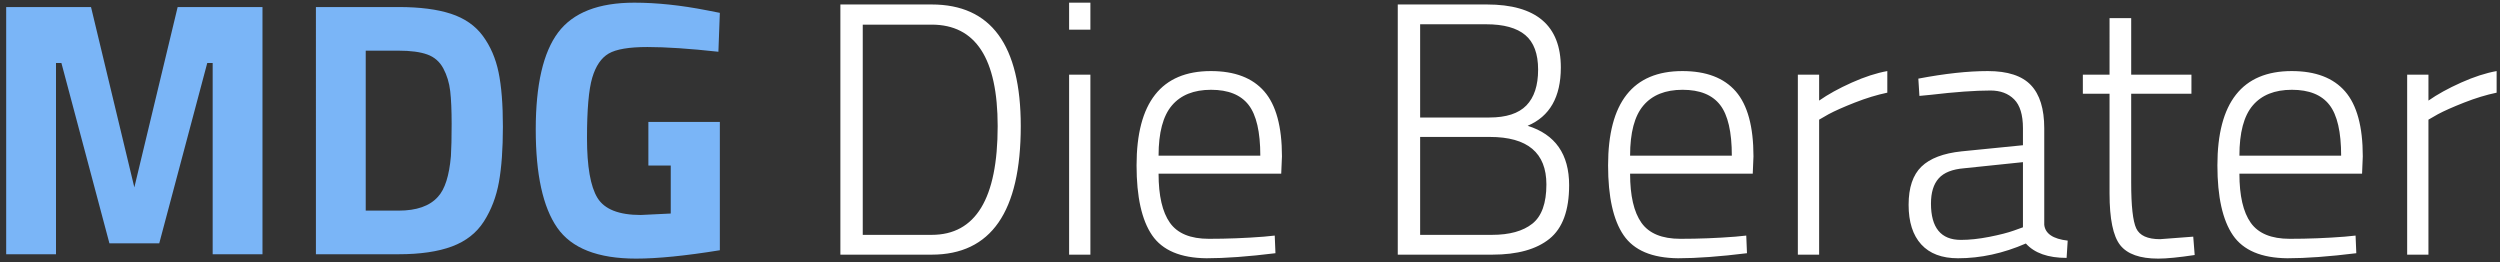
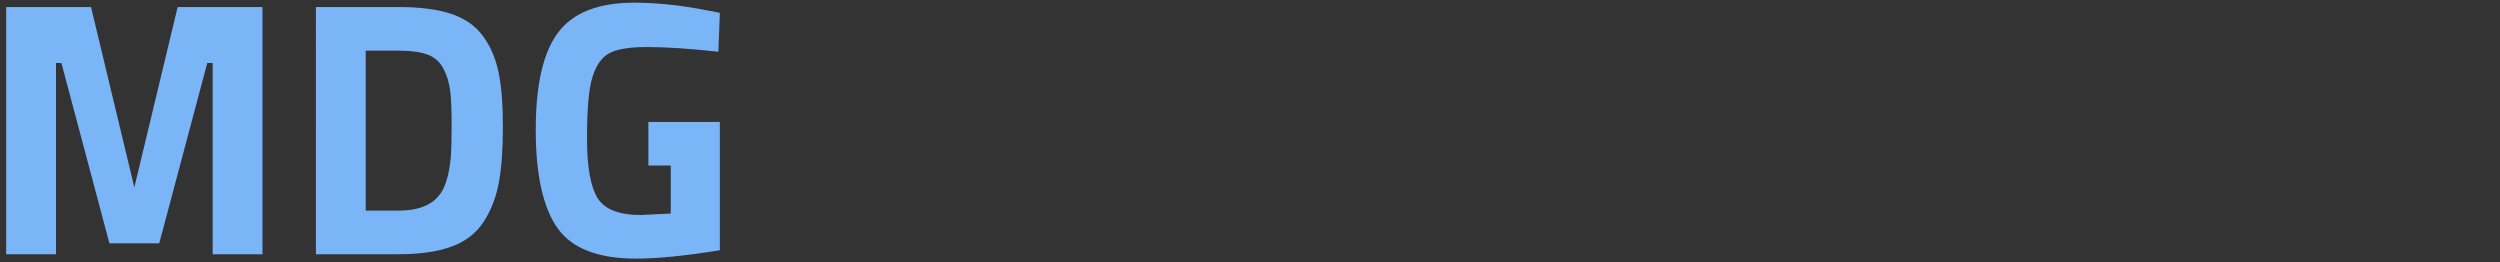
<svg xmlns="http://www.w3.org/2000/svg" version="1.1" id="Ebene_1" x="0px" y="0px" width="809.076px" height="84.912px" viewBox="0 0 809.076 84.912" enable-background="new 0 0 809.076 84.912" xml:space="preserve">
  <rect x="0" y="0" width="809.076" height="84.912" fill="#333333" stroke="none" />
  <g>
-     <path fill="#FFFFFF" d="M301.512,82.413h-29.539V1.449h29.539c19.225,0,28.837,13.125,28.837,39.376   C330.349,68.55,320.737,82.413,301.512,82.413L301.512,82.413z M322.877,40.825c0-21.902-7.122-32.852-21.365-32.852h-22.3v68.035   h22.3C315.755,76.007,322.877,64.278,322.877,40.825L322.877,40.825z M345.995,82.413V24.166h6.888v58.248L345.995,82.413   L345.995,82.413z M345.995,9.604V0.866h6.888v8.737L345.995,9.604L345.995,9.604z M409.04,76.589l3.503-0.352l0.233,5.709   c-8.795,1.089-16.228,1.633-22.299,1.633c-8.407-0.078-14.283-2.562-17.63-7.457c-3.347-4.895-5.02-12.426-5.02-22.6   c0-20.35,8.017-30.522,24.051-30.522c7.705,0,13.466,2.194,17.28,6.582c3.813,4.388,5.722,11.396,5.722,21.026l-0.236,5.593   h-39.694c0,7.143,1.227,12.444,3.678,15.901c2.452,3.455,6.655,5.183,12.609,5.183C397.19,77.286,403.126,77.056,409.04,76.589   L409.04,76.589z M374.948,50.375h32.925c0-7.688-1.267-13.163-3.795-16.424c-2.529-3.262-6.577-4.893-12.142-4.893   s-9.788,1.688-12.667,5.067C376.389,37.504,374.948,42.921,374.948,50.375L374.948,50.375z M452.359,1.449h28.84   c15.953,0,23.934,6.795,23.934,20.387c0,9.552-3.581,15.843-10.743,18.873c8.951,2.795,13.429,9.204,13.429,19.222   c0,8.153-2.122,13.94-6.362,17.355c-4.243,3.419-10.413,5.127-18.508,5.127H452.36L452.359,1.449L452.359,1.449z M482.133,44.317   H459.6v31.689h23.232c5.682,0,10.04-1.203,13.076-3.611s4.555-6.643,4.555-12.701C500.463,49.444,494.353,44.317,482.133,44.317   L482.133,44.317z M480.963,7.856H459.6v30.172h22.415c5.45,0,9.438-1.301,11.969-3.903c2.529-2.602,3.796-6.465,3.796-11.591   s-1.386-8.854-4.147-11.184C490.868,9.021,486.646,7.856,480.963,7.856L480.963,7.856z M561.639,76.589l3.503-0.352l0.233,5.709   c-8.795,1.089-16.229,1.633-22.3,1.633c-8.406-0.078-14.28-2.562-17.628-7.457c-3.349-4.895-5.021-12.426-5.021-22.6   c0-20.35,8.018-30.522,24.051-30.522c7.706,0,13.466,2.194,17.279,6.582s5.721,11.396,5.721,21.026l-0.232,5.593h-39.696   c0,7.143,1.227,12.444,3.677,15.901c2.452,3.455,6.654,5.183,12.609,5.183C549.788,77.286,555.725,77.056,561.639,76.589   L561.639,76.589z M527.548,50.375h32.924c0-7.688-1.263-13.163-3.796-16.424c-2.529-3.262-6.576-4.893-12.139-4.893   c-5.565,0-9.791,1.688-12.668,5.067C528.988,37.504,527.548,42.921,527.548,50.375L527.548,50.375z M581.838,82.413V24.166h6.889   v8.388c2.882-2.02,6.402-3.961,10.564-5.825c4.166-1.865,7.999-3.106,11.502-3.728v6.99c-3.348,0.699-6.851,1.766-10.509,3.204   c-3.659,1.437-6.499,2.699-8.521,3.786l-3.036,1.748v43.686h-6.889V82.413z M661.581,41.523v31.221   c0.311,2.875,2.84,4.583,7.588,5.127l-0.352,5.591c-5.992,0-10.393-1.553-13.191-4.661c-7.317,3.187-14.635,4.779-21.951,4.779   c-5.215,0-9.184-1.497-11.909-4.486c-2.723-2.989-4.085-7.261-4.085-12.813s1.382-9.67,4.145-12.348   c2.763-2.683,7.103-4.332,13.021-4.953L654.689,47v-5.477c0-4.349-0.952-7.475-2.858-9.377c-1.907-1.903-4.455-2.854-7.647-2.854   c-4.979,0-11.441,0.466-19.382,1.398l-3.618,0.349l-0.352-5.592C629.394,23.815,636.885,23,643.307,23s11.072,1.514,13.953,4.543   C660.141,30.573,661.581,35.232,661.581,41.523L661.581,41.523z M624.92,65.872c0,7.843,3.229,11.766,9.691,11.766   c2.8,0,5.873-0.33,9.221-0.988c3.348-0.664,5.995-1.342,7.939-2.041l2.918-1.049V52.476l-19.03,1.979   c-3.814,0.311-6.559,1.396-8.229,3.263C625.757,59.581,624.92,62.297,624.92,65.872L624.92,65.872z M709.214,30.339h-19.497v28.775   c0,7.531,0.545,12.466,1.634,14.796c1.093,2.327,3.658,3.493,7.706,3.493l10.742-0.814l0.467,5.942   c-5.137,0.774-9.068,1.163-11.791,1.163c-5.917,0-10.023-1.455-12.319-4.367s-3.443-8.487-3.443-16.719v-32.27h-8.64v-6.174h8.64   V5.876h7.006v18.29h19.497L709.214,30.339L709.214,30.339z M758.835,76.589l3.5-0.352l0.236,5.709   c-8.798,1.089-16.23,1.633-22.3,1.633c-8.406-0.078-14.283-2.562-17.632-7.457c-3.347-4.895-5.021-12.426-5.021-22.6   c0-20.35,8.017-30.522,24.051-30.522c7.706,0,13.465,2.194,17.279,6.582c3.813,4.388,5.721,11.396,5.721,21.026l-0.232,5.593   h-39.696c0,7.143,1.226,12.444,3.677,15.901c2.455,3.455,6.658,5.183,12.612,5.183C746.981,77.286,752.918,77.056,758.835,76.589   L758.835,76.589z M724.741,50.375h32.924c0-7.688-1.263-13.163-3.792-16.424c-2.529-3.262-6.577-4.893-12.143-4.893   c-5.566,0-9.787,1.688-12.668,5.067S724.741,42.921,724.741,50.375L724.741,50.375z M779.032,82.413V24.166h6.888v8.388   c2.881-2.02,6.402-3.961,10.564-5.825c4.166-1.865,7.999-3.106,11.502-3.728v6.99c-3.349,0.699-6.852,1.766-10.51,3.204   c-3.655,1.437-6.498,2.699-8.521,3.786l-3.036,1.748v43.686h-6.888V82.413z" />
    <path fill="#7AB5F7" d="M2.002,82.282V2.278h27.454l14.019,58.358l14.02-58.358h27.453v80.004H68.826V20.396h-1.753L51.536,78.754   H35.414L19.876,20.396h-1.752v61.886H2.002L2.002,82.282z M128.991,82.282h-26.752V2.278h26.752c6.854,0,12.501,0.726,16.94,2.177   s7.886,3.843,10.339,7.177c2.453,3.333,4.147,7.256,5.082,11.766c0.935,4.51,1.401,10.373,1.401,17.589   c0,7.217-0.428,13.198-1.285,17.942c-0.857,4.747-2.473,8.98-4.849,12.707c-2.375,3.725-5.822,6.432-10.339,8.117   C141.763,81.438,136.001,82.282,128.991,82.282L128.991,82.282z M145.931,50.515c0.156-2.51,0.234-5.979,0.234-10.412   c0-4.432-0.155-7.98-0.467-10.647c-0.311-2.667-1.052-5.098-2.22-7.295c-1.168-2.195-2.901-3.706-5.199-4.529   c-2.297-0.824-5.394-1.235-9.288-1.235h-10.63v51.768h10.63c5.842,0,10.086-1.49,12.734-4.471   C143.984,61.261,145.386,56.868,145.931,50.515L145.931,50.515z M209.834,53.577v-14.12h23.131v41.53   c-11.138,1.806-20.172,2.707-27.104,2.707c-12.383,0-20.892-3.334-25.527-10.002c-4.634-6.666-6.951-17.254-6.951-31.766   c0-14.511,2.415-24.981,7.243-31.414c4.829-6.431,13.045-9.647,24.65-9.647c7.243,0,15.07,0.824,23.482,2.471l4.205,0.823   l-0.467,12.589c-9.346-1.02-16.998-1.53-22.957-1.53c-5.958,0-10.145,0.707-12.559,2.118c-2.414,1.412-4.186,4.021-5.315,7.825   c-1.129,3.804-1.694,10.314-1.694,19.528c0,9.219,1.129,15.668,3.388,19.354c2.259,3.687,6.931,5.531,14.019,5.531l9.696-0.47   v-15.53L209.834,53.577L209.834,53.577z" />
  </g>
</svg>